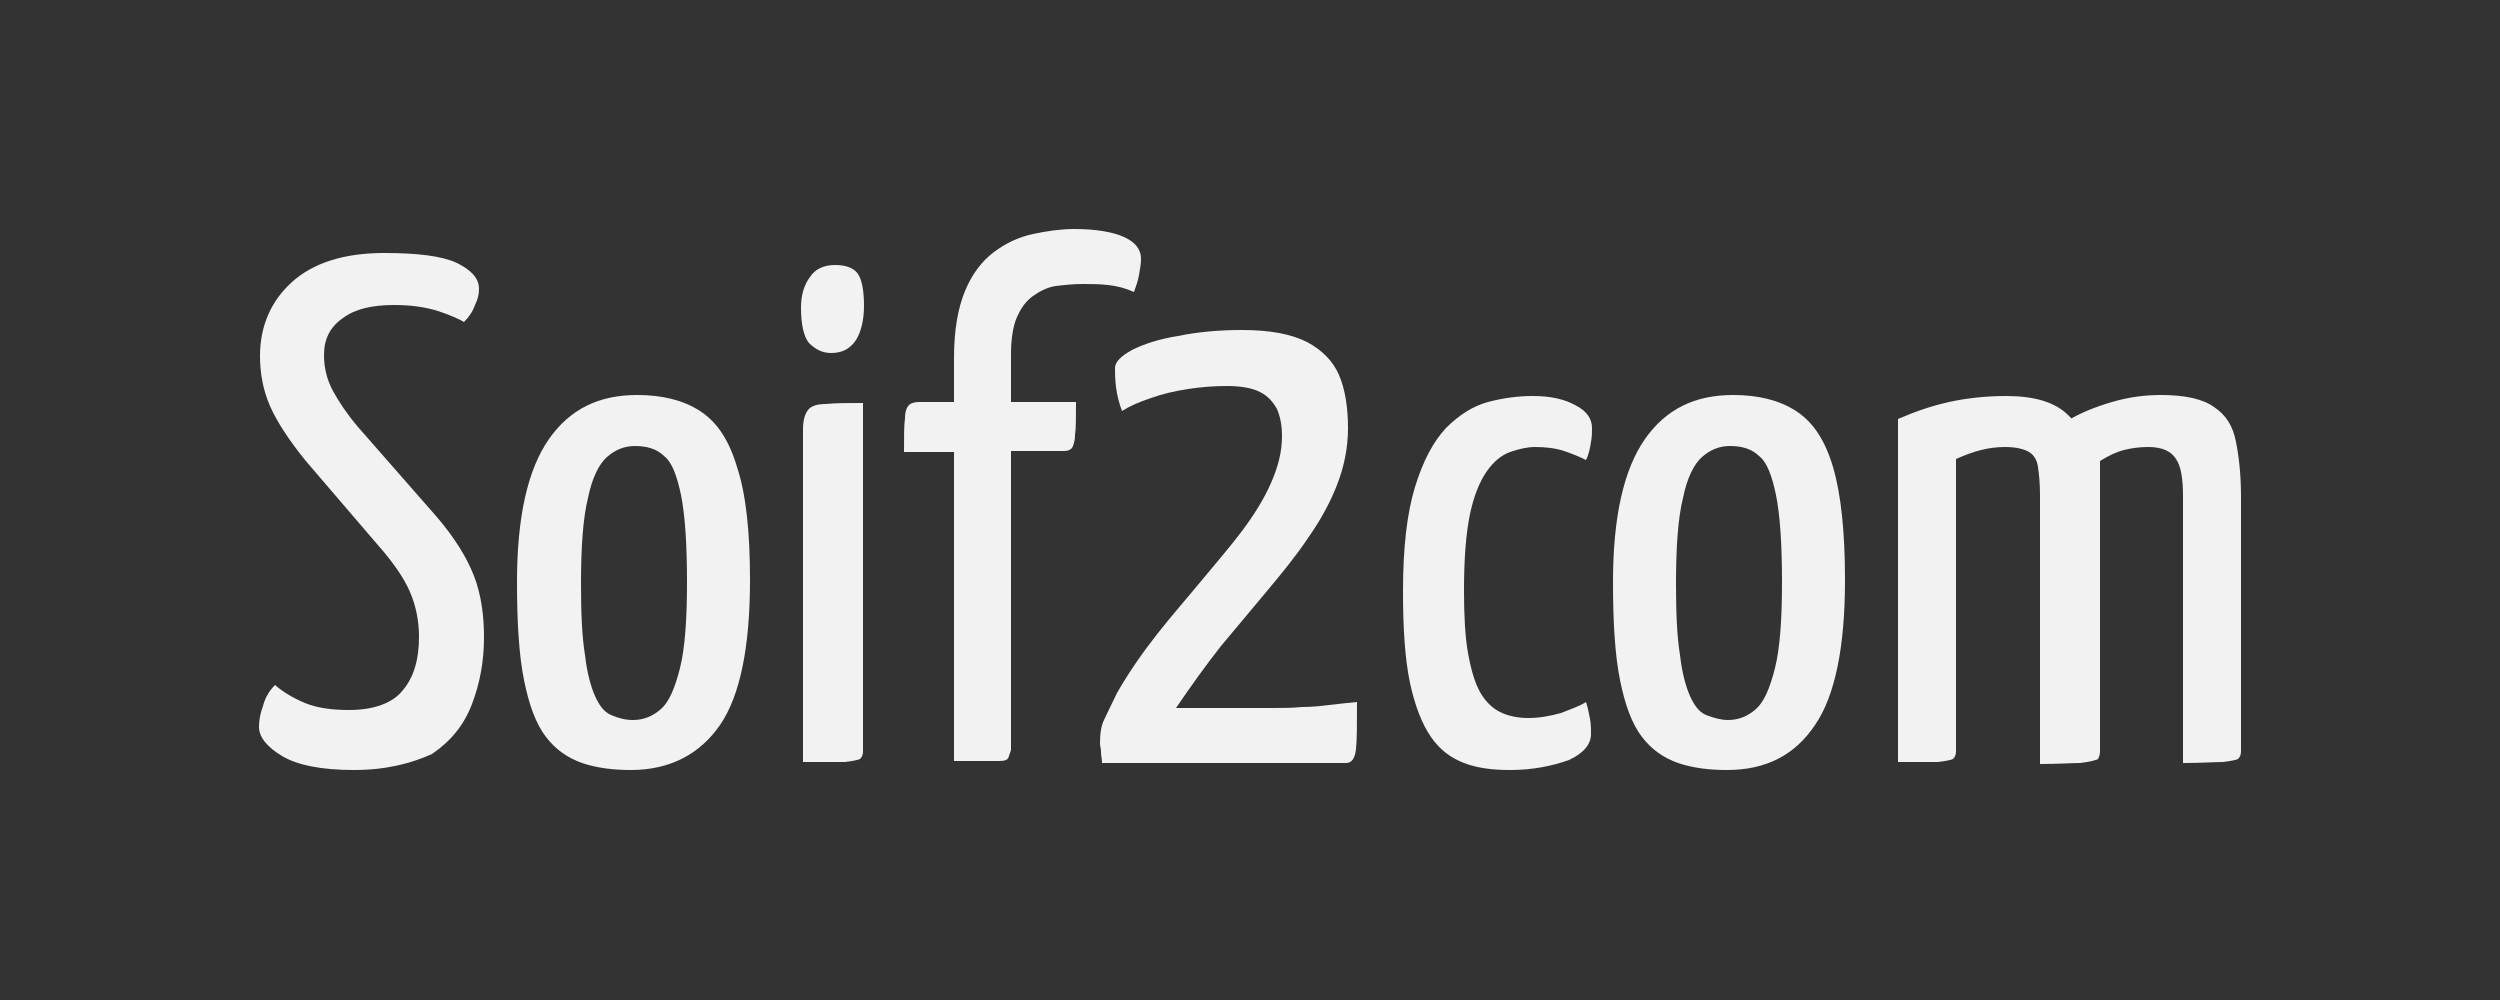
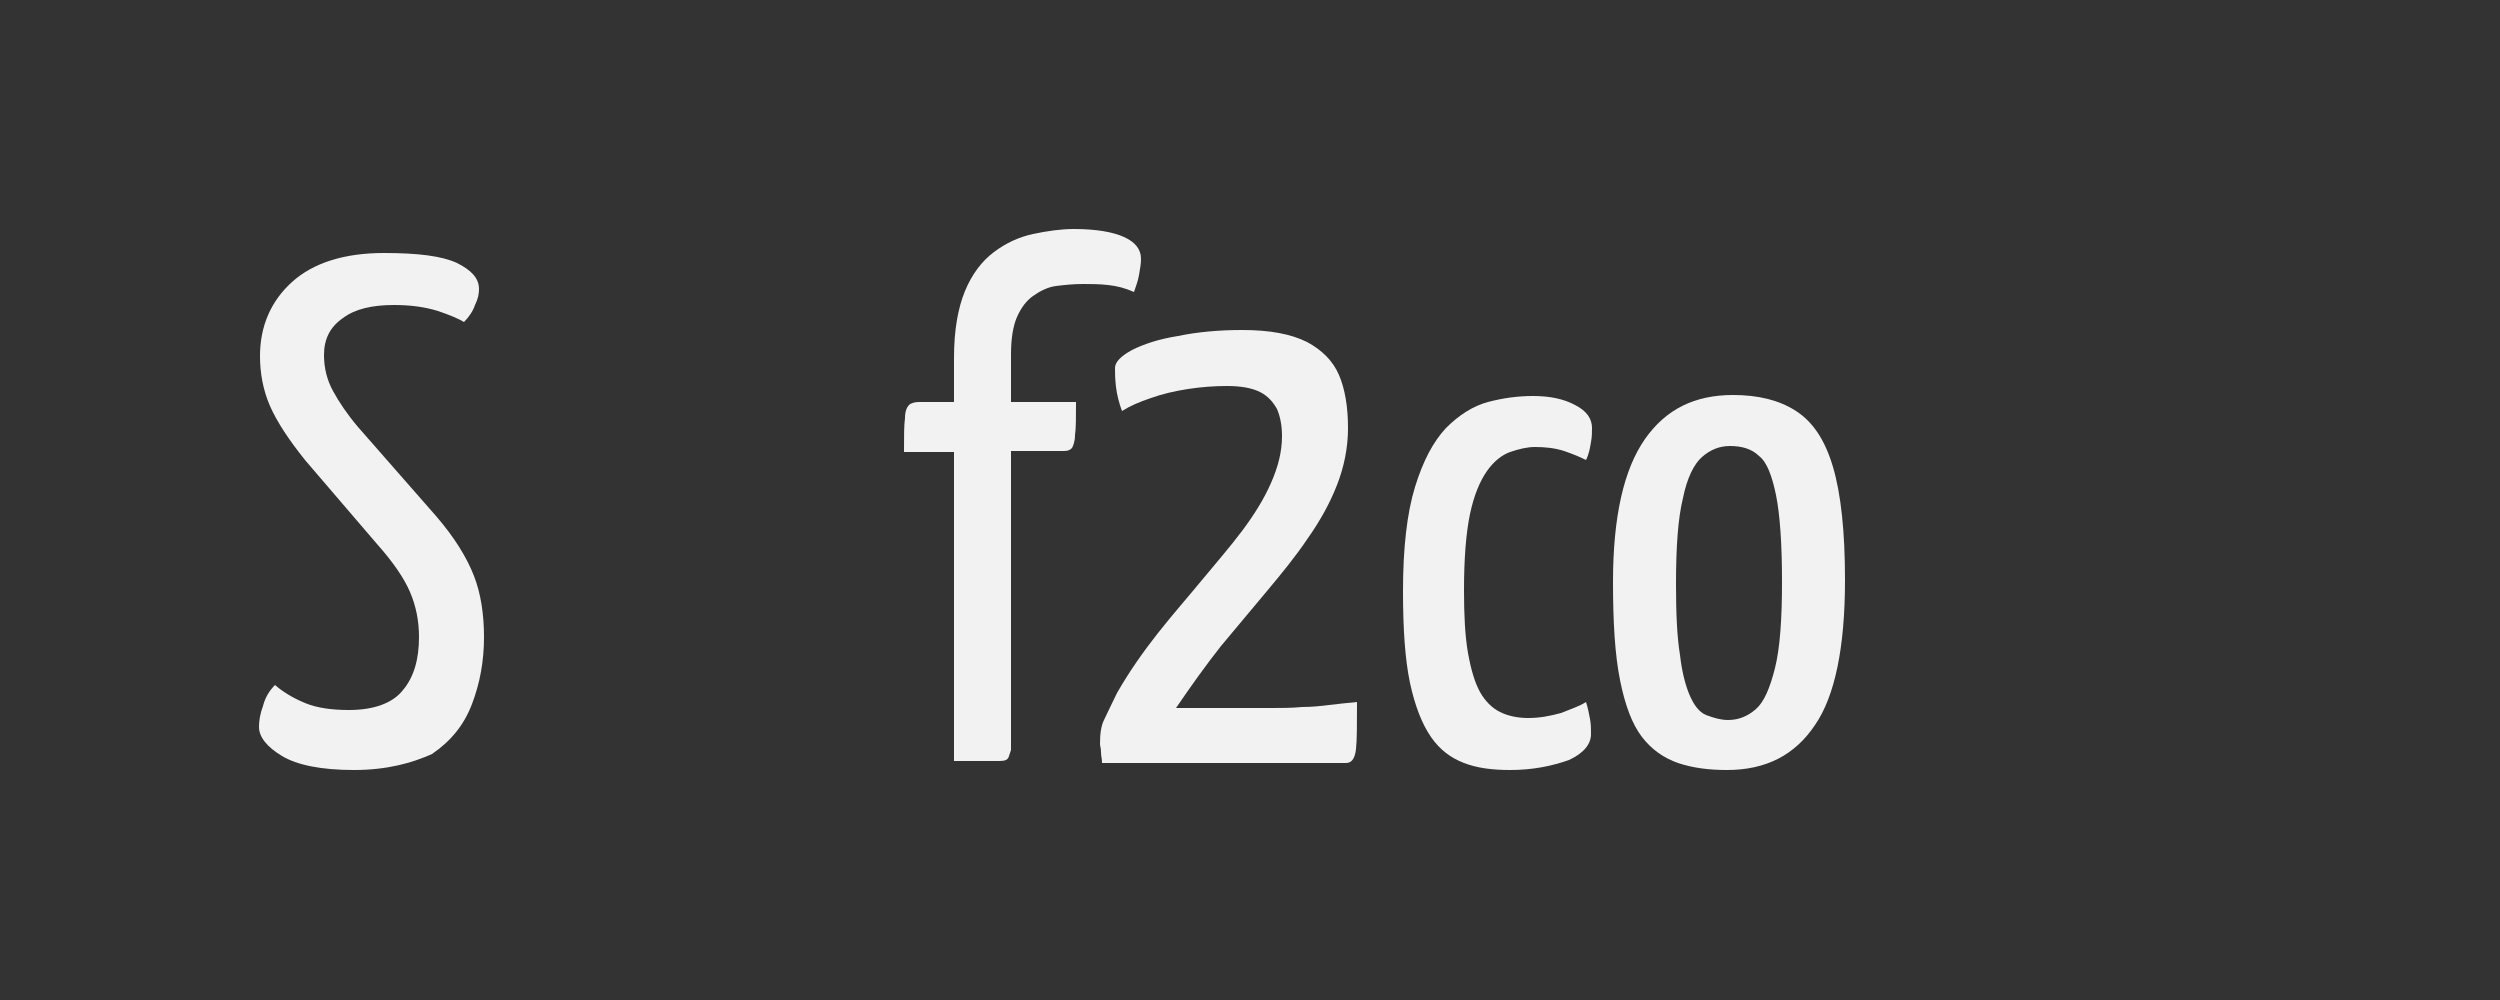
<svg xmlns="http://www.w3.org/2000/svg" version="1.1" id="Calque_1" x="0px" y="0px" viewBox="0 0 250 100" style="enable-background:new 0 0 250 100;" xml:space="preserve">
  <rect x="0" y="0" width="250" height="100" fill="#333333" stroke="none" />
  <style type="text/css">
	.st0{fill:#F2F2F2;}
</style>
  <g>
    <path class="st0" d="M35.4,77c-3.3,0-5.7-0.5-7.2-1.4c-1.5-0.9-2.3-1.9-2.3-2.9c0-0.6,0.1-1.3,0.4-2.1c0.2-0.8,0.6-1.5,1.2-2.1   c0.8,0.7,1.8,1.3,3,1.8c1.2,0.5,2.7,0.7,4.4,0.7c2.5,0,4.4-0.7,5.4-2c1.1-1.3,1.6-3.1,1.6-5.3c0-1.6-0.3-3.1-0.9-4.5   c-0.6-1.4-1.7-3-3.3-4.8l-7.2-8.4c-1.6-2-2.8-3.8-3.5-5.4c-0.7-1.6-1-3.3-1-5c0-3,1.1-5.5,3.2-7.4c2.1-1.9,5.2-2.9,9.2-2.9   c3.4,0,5.8,0.3,7.3,1c1.4,0.7,2.2,1.5,2.2,2.6c0,0.5-0.1,1-0.4,1.6c-0.2,0.6-0.6,1.2-1.1,1.7c-0.5-0.3-1.4-0.7-2.6-1.1   c-1.3-0.4-2.7-0.6-4.4-0.6c-2.2,0-3.9,0.4-5.1,1.3c-1.3,0.9-1.9,2.1-1.9,3.7c0,1.3,0.3,2.5,0.9,3.6c0.6,1.1,1.4,2.3,2.5,3.6   l7.8,8.9c1.9,2.2,3.1,4.2,3.8,6c0.7,1.8,1,3.9,1,6.1c0,2.4-0.4,4.6-1.2,6.7c-0.8,2.1-2.1,3.7-4,5C41.2,76.3,38.7,77,35.4,77z" />
-     <path class="st0" d="M63.1,77c-1.8,0-3.4-0.2-4.9-0.7c-1.4-0.5-2.6-1.3-3.6-2.6c-1-1.3-1.7-3.2-2.2-5.7c-0.5-2.5-0.7-5.7-0.7-9.8   c0-6.6,1.1-11.3,3.2-14.3c2.1-3,5-4.4,8.8-4.4c2.5,0,4.6,0.5,6.3,1.6c1.7,1.1,2.9,2.9,3.7,5.6C74.6,49.4,75,53.2,75,58   c0,6.7-1,11.6-3,14.5S67,77,63.1,77z M63.3,72c1.1,0,2-0.4,2.8-1.1c0.8-0.7,1.4-2.1,1.9-4.1c0.5-2,0.7-4.9,0.7-8.6   c0-3.8-0.2-6.7-0.6-8.7c-0.4-1.9-0.9-3.3-1.7-3.9c-0.7-0.7-1.7-1-2.9-1c-1.1,0-2,0.4-2.8,1.1c-0.8,0.7-1.5,2.1-1.9,4.1   c-0.5,2-0.7,4.9-0.7,8.6c0,2.9,0.1,5.3,0.4,7.1c0.2,1.8,0.6,3.2,1,4.1c0.4,0.9,0.9,1.6,1.6,1.9C61.8,71.8,62.5,72,63.3,72z" />
-     <path class="st0" d="M83.1,35.3c-0.9,0-1.6-0.4-2.2-1c-0.5-0.6-0.8-1.8-0.8-3.5c0-1.3,0.3-2.3,0.9-3.1c0.5-0.8,1.4-1.2,2.5-1.2   c1.1,0,1.9,0.3,2.3,0.9c0.4,0.6,0.6,1.7,0.6,3.2c0,1.4-0.3,2.6-0.8,3.4C85,34.9,84.2,35.3,83.1,35.3z M80.3,76.2V42.9   c0-0.9,0.2-1.5,0.5-1.9c0.3-0.4,0.9-0.6,1.8-0.6c0.9-0.1,2.1-0.1,3.7-0.1v34.8c0,0.4-0.1,0.6-0.3,0.8c-0.2,0.1-0.7,0.2-1.5,0.3   C83.7,76.2,82.3,76.2,80.3,76.2z" />
    <path class="st0" d="M95.4,76.2v-31h-5c0-1.6,0-2.7,0.1-3.4c0-0.7,0.2-1.1,0.4-1.3c0.2-0.2,0.6-0.3,1-0.3h3.5v-4.4   c0-2.8,0.4-5,1.1-6.7c0.7-1.7,1.7-3,2.9-3.9c1.2-0.9,2.5-1.5,3.9-1.8c1.4-0.3,2.8-0.5,4.1-0.5c2.2,0,3.9,0.3,5,0.8   c1.1,0.5,1.7,1.2,1.7,2.2c0,0.5-0.1,1-0.2,1.6c-0.1,0.6-0.3,1.1-0.5,1.7c-0.9-0.4-1.7-0.6-2.6-0.7c-0.9-0.1-1.7-0.1-2.5-0.1   c-1,0-1.9,0.1-2.7,0.2c-0.8,0.1-1.6,0.5-2.3,1c-0.7,0.5-1.2,1.2-1.6,2.1c-0.4,0.9-0.6,2.2-0.6,3.7v4.8h6.5c0,1.5,0,2.7-0.1,3.3   c0,0.7-0.2,1.1-0.3,1.3c-0.2,0.2-0.4,0.3-0.8,0.3h-5.3v29.9c0,0-0.1,0.3-0.2,0.6c-0.1,0.4-0.4,0.5-1,0.5H95.4z" />
    <path class="st0" d="M110.2,76.2c0-0.3-0.1-0.6-0.1-1c0-0.4-0.1-0.6-0.1-0.8c0-1,0.1-1.8,0.4-2.4c0.3-0.6,0.7-1.5,1.3-2.7   c1.2-2.1,2.6-4.1,4.1-6c1.5-1.9,3-3.6,4.4-5.3c1.4-1.7,2.8-3.3,4-4.9c1.2-1.6,2.2-3.2,2.9-4.8c0.7-1.6,1.1-3.1,1.1-4.7   c0-1.1-0.2-2-0.5-2.7c-0.4-0.7-0.9-1.3-1.7-1.7c-0.8-0.4-1.9-0.6-3.3-0.6c-1.3,0-2.6,0.1-3.9,0.3c-1.3,0.2-2.6,0.5-3.7,0.9   c-1.2,0.4-2.1,0.8-2.9,1.3c-0.3-0.8-0.5-1.6-0.6-2.4c-0.1-0.8-0.1-1.5-0.1-1.9c0-0.6,0.6-1.2,1.7-1.8c1.2-0.6,2.7-1.1,4.6-1.4   c1.9-0.4,4.1-0.6,6.4-0.6c2.8,0,4.9,0.4,6.5,1.2c1.5,0.8,2.6,1.9,3.2,3.3c0.6,1.4,0.9,3.2,0.9,5.3c0,2-0.4,3.9-1.1,5.7   c-0.7,1.8-1.7,3.6-2.9,5.3c-1.2,1.8-2.6,3.5-4.1,5.3c-1.5,1.8-3,3.6-4.6,5.5c-1.5,1.9-3,4-4.5,6.2h9.6c1,0,2,0,3-0.1   c1,0,1.9-0.1,2.7-0.2c0.8-0.1,1.8-0.2,2.8-0.3c0,2.2,0,3.8-0.1,4.7c-0.1,0.9-0.4,1.4-1,1.4H110.2z" />
    <path class="st0" d="M151,77c-1.8,0-3.3-0.2-4.6-0.7c-1.3-0.5-2.4-1.3-3.3-2.6c-0.9-1.3-1.6-3.1-2.1-5.4c-0.5-2.4-0.7-5.4-0.7-9.2   c0-4.3,0.4-7.8,1.2-10.4c0.8-2.6,1.8-4.5,3.1-5.9c1.3-1.3,2.7-2.2,4.2-2.6c1.5-0.4,3-0.6,4.5-0.6c1.7,0,3.1,0.3,4.2,0.9   c1.2,0.6,1.7,1.4,1.7,2.3c0,0.4,0,0.9-0.1,1.4c-0.1,0.6-0.2,1.2-0.5,1.8c-0.6-0.3-1.3-0.6-2.2-0.9c-0.9-0.3-1.9-0.4-2.9-0.4   c-0.8,0-1.6,0.2-2.5,0.5c-0.8,0.3-1.6,0.9-2.3,1.9c-0.7,1-1.3,2.4-1.7,4.3c-0.4,1.9-0.6,4.5-0.6,7.6c0,2.5,0.1,4.6,0.4,6.3   c0.3,1.7,0.7,3,1.2,3.9c0.5,0.9,1.2,1.6,2,2c0.8,0.4,1.8,0.6,2.8,0.6c1.2,0,2.2-0.2,3.3-0.5c1-0.4,1.9-0.7,2.5-1.1   c0.2,0.6,0.3,1.2,0.4,1.7c0.1,0.5,0.1,1,0.1,1.5c0,1-0.7,1.9-2.2,2.6C155.2,76.6,153.3,77,151,77z" />
    <path class="st0" d="M172.7,77c-1.8,0-3.4-0.2-4.9-0.7c-1.4-0.5-2.6-1.3-3.6-2.6c-1-1.3-1.7-3.2-2.2-5.7c-0.5-2.5-0.7-5.7-0.7-9.8   c0-6.6,1.1-11.3,3.2-14.3c2.1-3,5-4.4,8.8-4.4c2.5,0,4.6,0.5,6.3,1.6c1.7,1.1,2.9,2.9,3.7,5.6c0.8,2.7,1.2,6.5,1.2,11.3   c0,6.7-1,11.6-3,14.5C179.5,75.5,176.6,77,172.7,77z M172.8,72c1.1,0,2-0.4,2.8-1.1c0.8-0.7,1.4-2.1,1.9-4.1c0.5-2,0.7-4.9,0.7-8.6   c0-3.8-0.2-6.7-0.6-8.7c-0.4-1.9-0.9-3.3-1.7-3.9c-0.7-0.7-1.7-1-2.9-1c-1.1,0-2,0.4-2.8,1.1c-0.8,0.7-1.5,2.1-1.9,4.1   c-0.5,2-0.7,4.9-0.7,8.6c0,2.9,0.1,5.3,0.4,7.1c0.2,1.8,0.6,3.2,1,4.1c0.4,0.9,0.9,1.6,1.6,1.9C171.4,71.8,172.1,72,172.8,72z" />
-     <path class="st0" d="M189.8,76.2V41.9c1.6-0.7,3.3-1.3,5.1-1.7c1.8-0.4,3.8-0.6,5.7-0.6c2.8,0,4.9,0.6,6.2,1.9   c1.3,1.2,2.1,3,2.5,5.3c0.4,2.3,0.5,5.1,0.5,8.3v20.1c0,0.4-0.1,0.6-0.3,0.8c-0.2,0.1-0.7,0.2-1.5,0.3c-0.8,0-2.2,0.1-4,0.1V49.5   c0-1.2-0.1-2.1-0.2-2.8c-0.1-0.7-0.4-1.2-0.9-1.5c-0.5-0.3-1.3-0.5-2.4-0.5c-0.8,0-1.6,0.1-2.4,0.3c-0.8,0.2-1.6,0.5-2.5,0.9v29.2   c0,0.4-0.1,0.6-0.3,0.8c-0.2,0.1-0.7,0.2-1.5,0.3C193.1,76.2,191.8,76.2,189.8,76.2z M204.1,76.2V44.9c0.4-1.1,1.3-2,2.6-2.8   c1.3-0.8,2.8-1.4,4.5-1.9c1.7-0.5,3.3-0.7,4.9-0.7c2.4,0,4.2,0.4,5.3,1.2c1.2,0.8,1.9,1.9,2.2,3.5c0.3,1.5,0.5,3.3,0.5,5.5v25.4   c0,0.4-0.1,0.6-0.3,0.8c-0.2,0.1-0.7,0.2-1.5,0.3c-0.8,0-2.2,0.1-4,0.1V49.6c0-1.7-0.2-3-0.7-3.7c-0.5-0.8-1.4-1.2-2.8-1.2   c-0.8,0-1.6,0.1-2.4,0.3c-0.8,0.2-1.6,0.6-2.4,1.1v29c0,0.4-0.1,0.6-0.2,0.8c-0.1,0.1-0.6,0.2-1.4,0.3   C207.4,76.2,206.1,76.2,204.1,76.2z" />
  </g>
</svg>